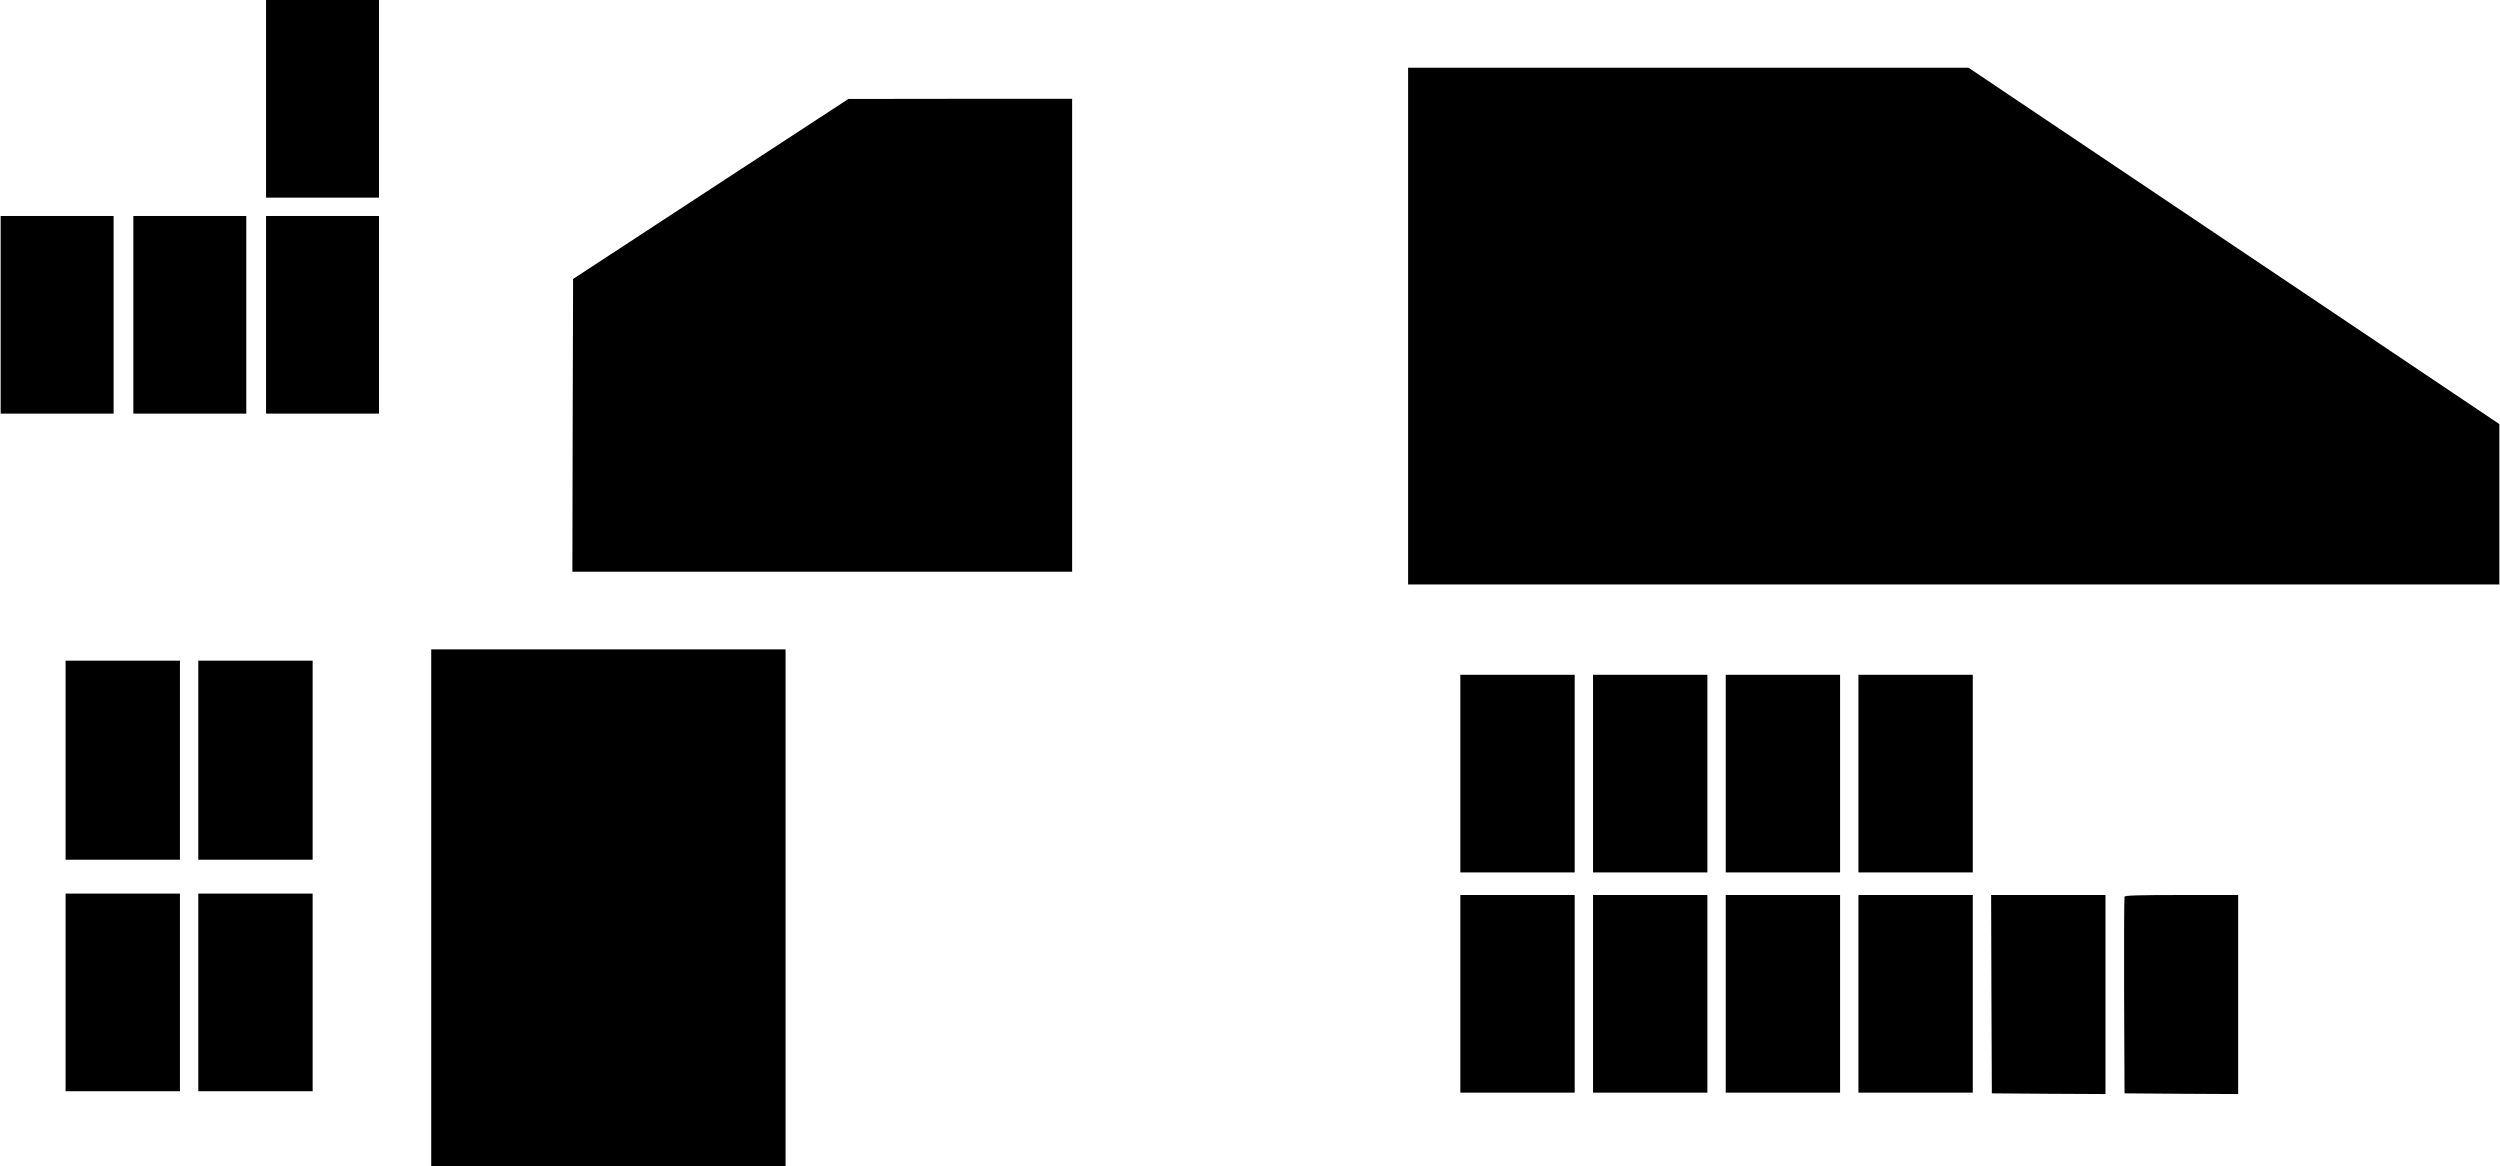
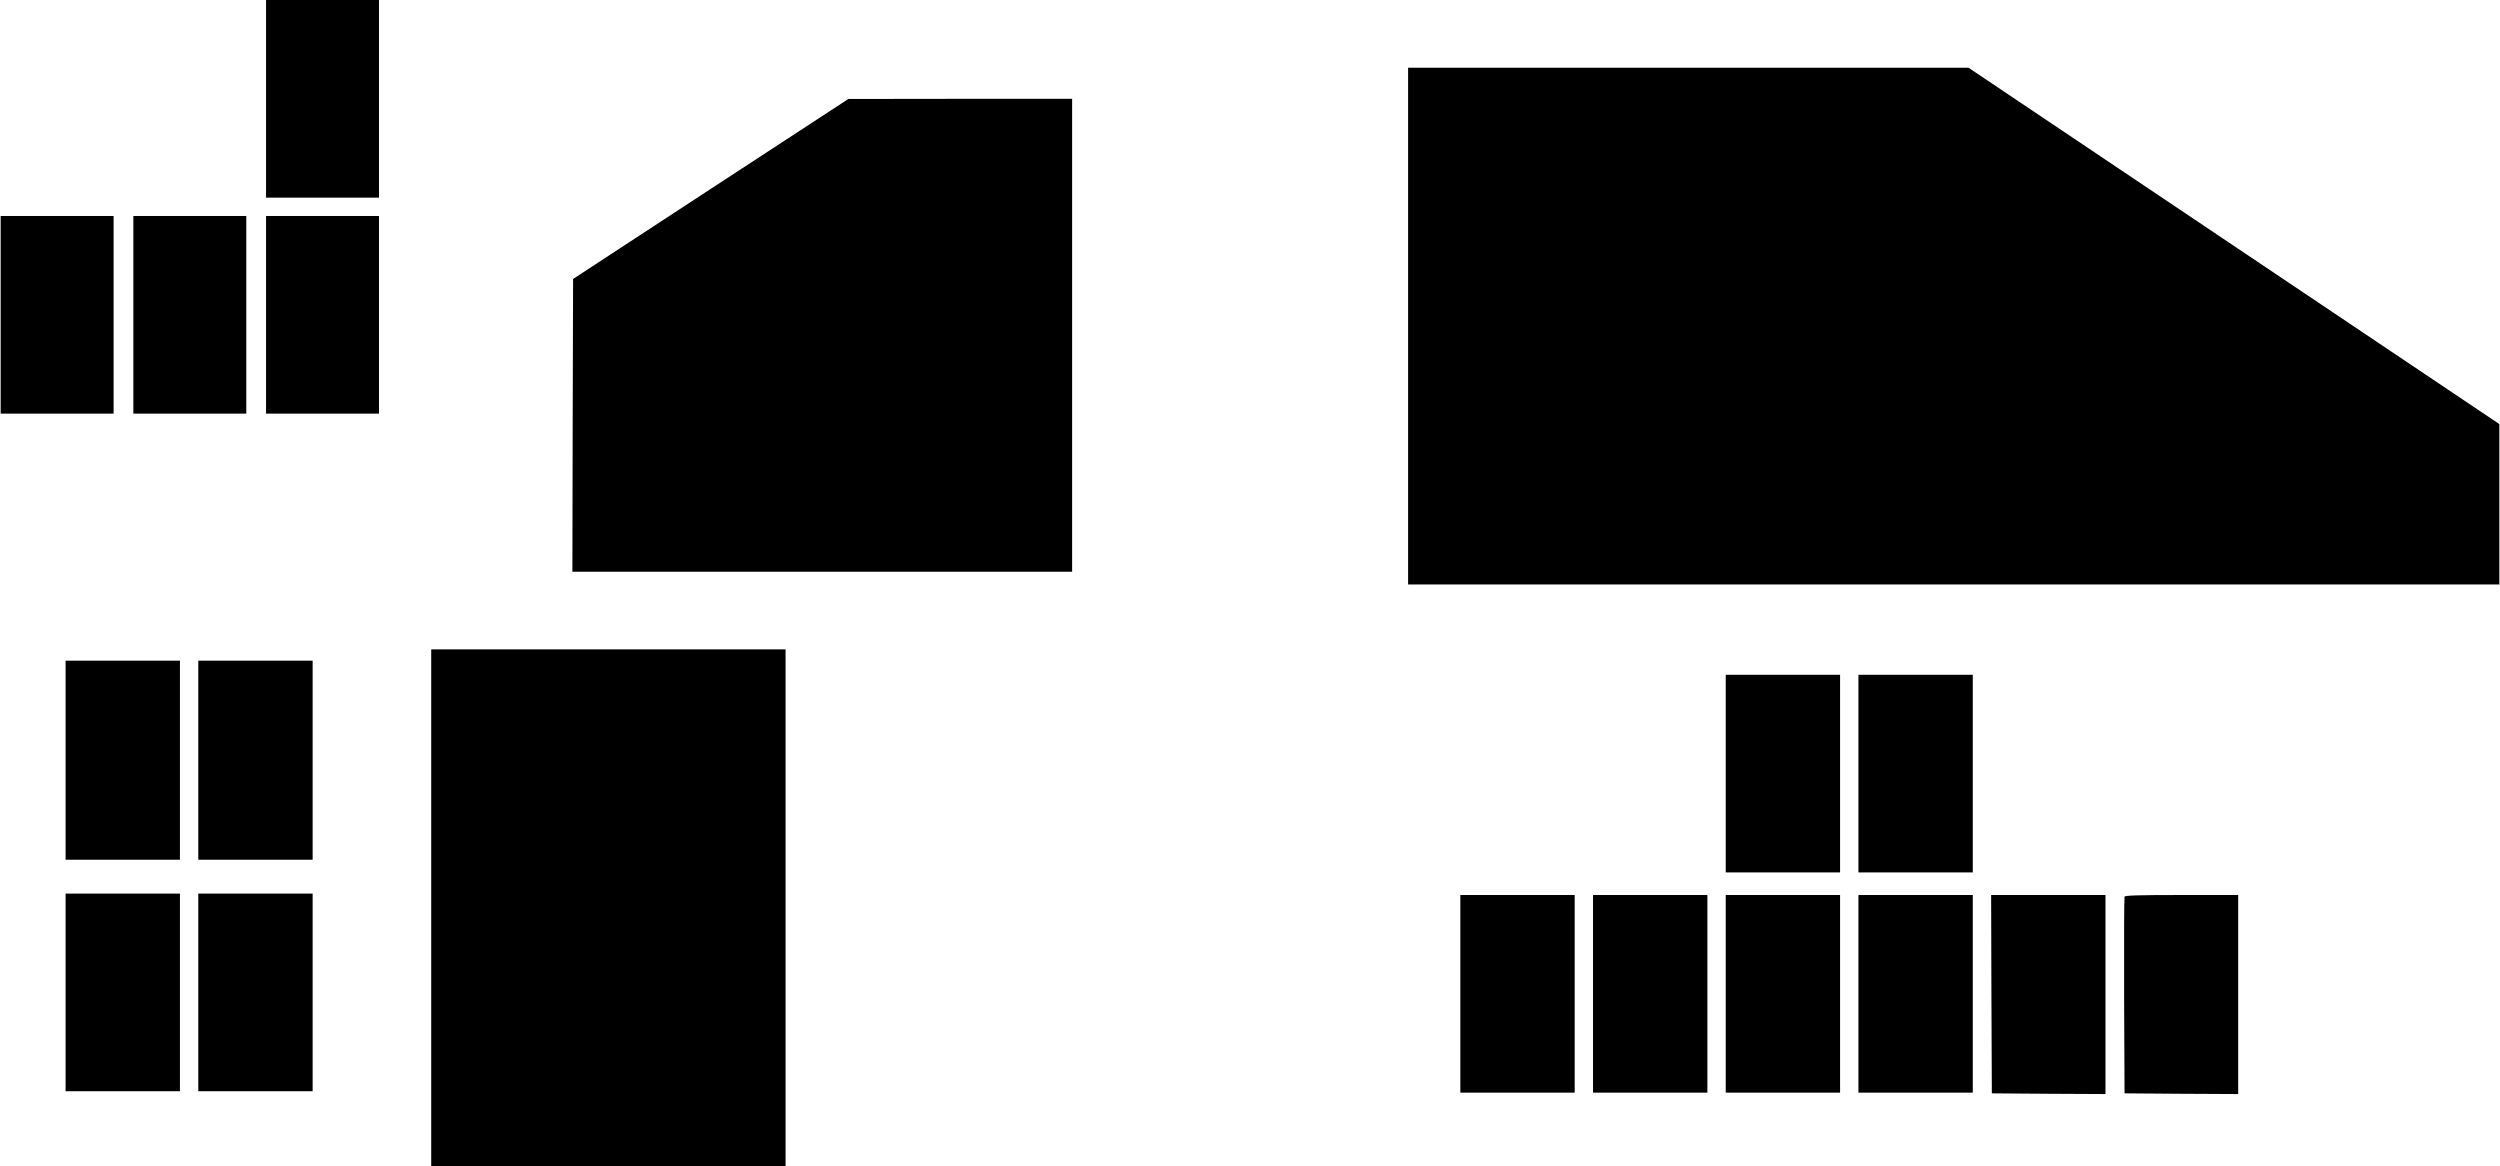
<svg xmlns="http://www.w3.org/2000/svg" version="1.0" width="18.434in" height="8.598in" viewBox="0 0 1770 826" preserveAspectRatio="xMidYMid meet">
  <g transform="translate(0,826) scale(0.1,-0.1)" fill="#000000" stroke="none">
    <path d="M1880 7560 l0 -700 400 0 400 0 0 700 0 700 -400 0 -400 0 0 -700z" />
    <path d="M9970 5950 l0 -1830 3865 0 3865 0 0 568 0 568 -1880 1262 -1880 1262 -1985 0 -1985 0 0 -1830z" />
    <path d="M5030 6922 l-975 -638 -3 -1037 -2 -1037 1770 0 1770 0 0 1675 0 1675 -792 0 -793 -1 -975 -637z" />
    <path d="M0 6030 l0 -700 400 0 400 0 0 700 0 700 -400 0 -400 0 0 -700z" />
    <path d="M940 6030 l0 -700 400 0 400 0 0 700 0 700 -400 0 -400 0 0 -700z" />
    <path d="M1880 6030 l0 -700 400 0 400 0 0 700 0 700 -400 0 -400 0 0 -700z" />
    <path d="M3050 1830 l0 -1830 1255 0 1255 0 0 1830 0 1830 -1255 0 -1255 0 0 -1830z" />
    <path d="M460 2875 l0 -705 405 0 405 0 0 705 0 705 -405 0 -405 0 0 -705z" />
    <path d="M1400 2875 l0 -705 405 0 405 0 0 705 0 705 -405 0 -405 0 0 -705z" />
-     <path d="M10340 2780 l0 -700 405 0 405 0 0 700 0 700 -405 0 -405 0 0 -700z" />
-     <path d="M11280 2780 l0 -700 405 0 405 0 0 700 0 700 -405 0 -405 0 0 -700z" />
+     <path d="M10340 2780 z" />
    <path d="M12220 2780 l0 -700 405 0 405 0 0 700 0 700 -405 0 -405 0 0 -700z" />
    <path d="M13160 2780 l0 -700 405 0 405 0 0 700 0 700 -405 0 -405 0 0 -700z" />
    <path d="M460 1230 l0 -700 405 0 405 0 0 700 0 700 -405 0 -405 0 0 -700z" />
    <path d="M1400 1230 l0 -700 405 0 405 0 0 700 0 700 -405 0 -405 0 0 -700z" />
    <path d="M10340 1220 l0 -700 405 0 405 0 0 700 0 700 -405 0 -405 0 0 -700z" />
    <path d="M11280 1220 l0 -700 405 0 405 0 0 700 0 700 -405 0 -405 0 0 -700z" />
    <path d="M12220 1220 l0 -700 405 0 405 0 0 700 0 700 -405 0 -405 0 0 -700z" />
    <path d="M13160 1220 l0 -700 405 0 405 0 0 700 0 700 -405 0 -405 0 0 -700z" />
    <path d="M14102 1218 l3 -703 403 -3 402 -2 0 705 0 705 -405 0 -405 0 2 -702z" />
    <path d="M15045 1908 c-3 -7 -4 -323 -3 -703 l3 -690 403 -3 402 -2 0 705 0 705 -400 0 c-311 0 -402 -3 -405 -12z" />
  </g>
</svg>